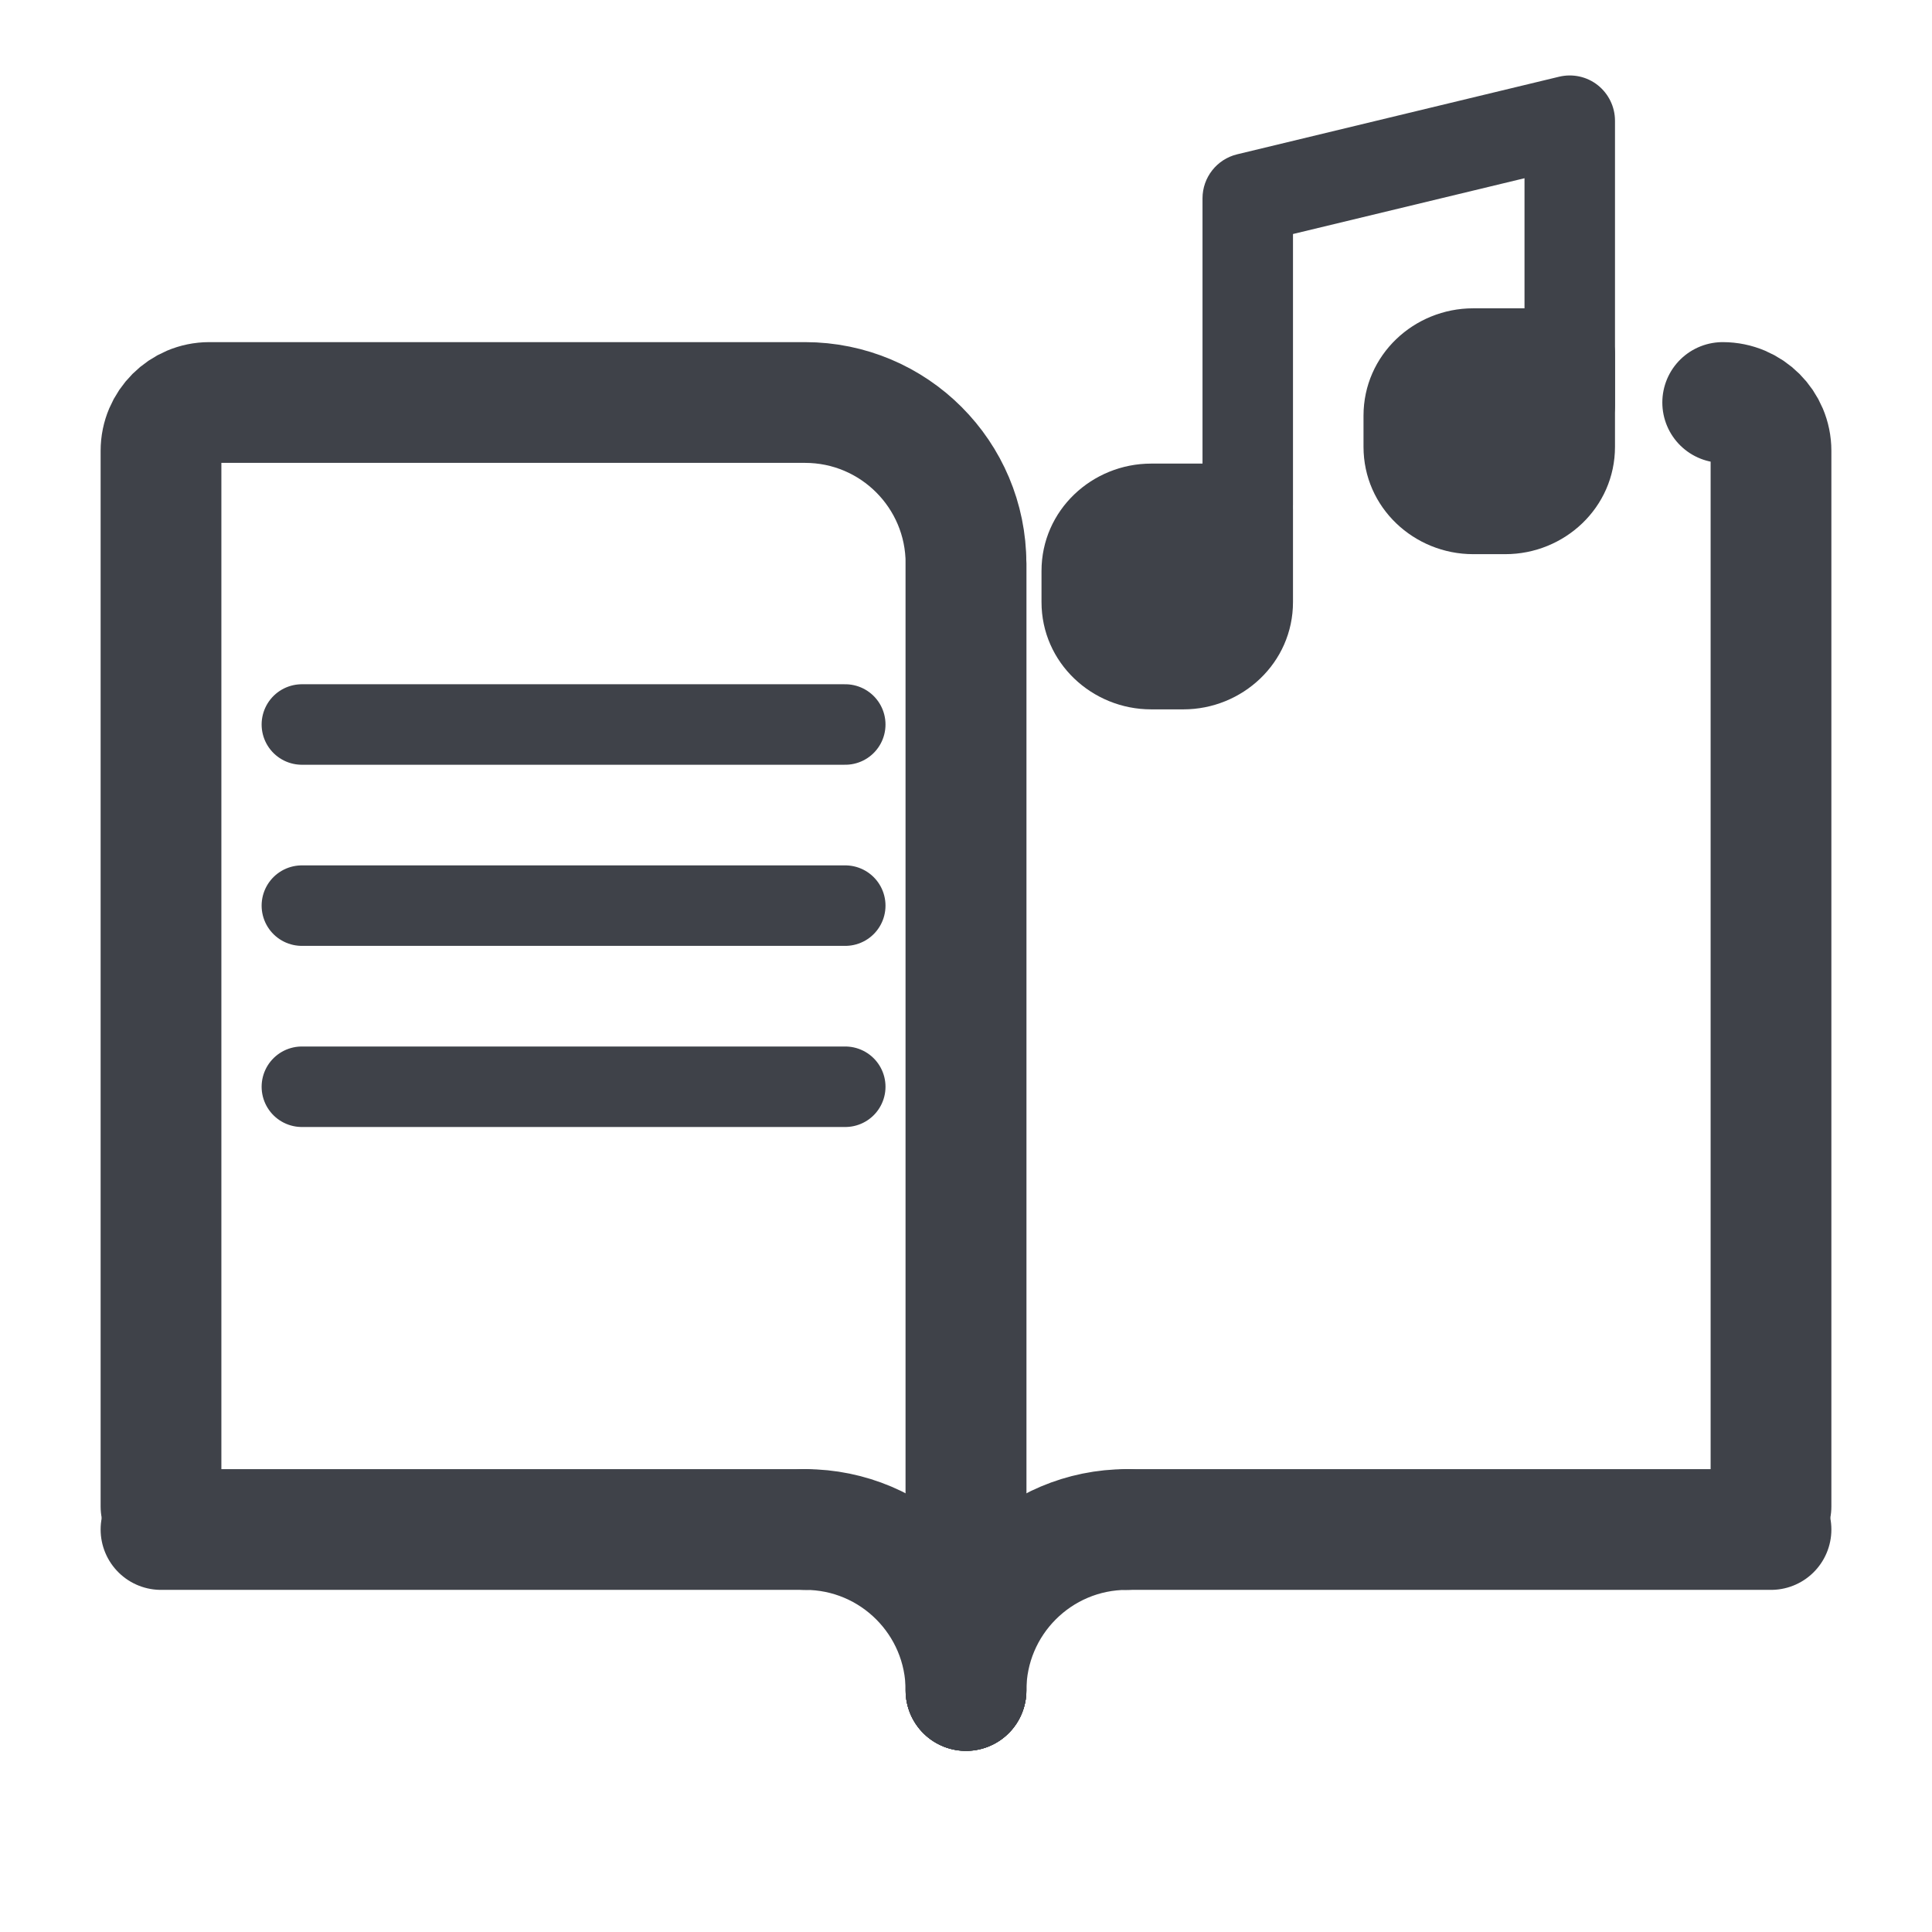
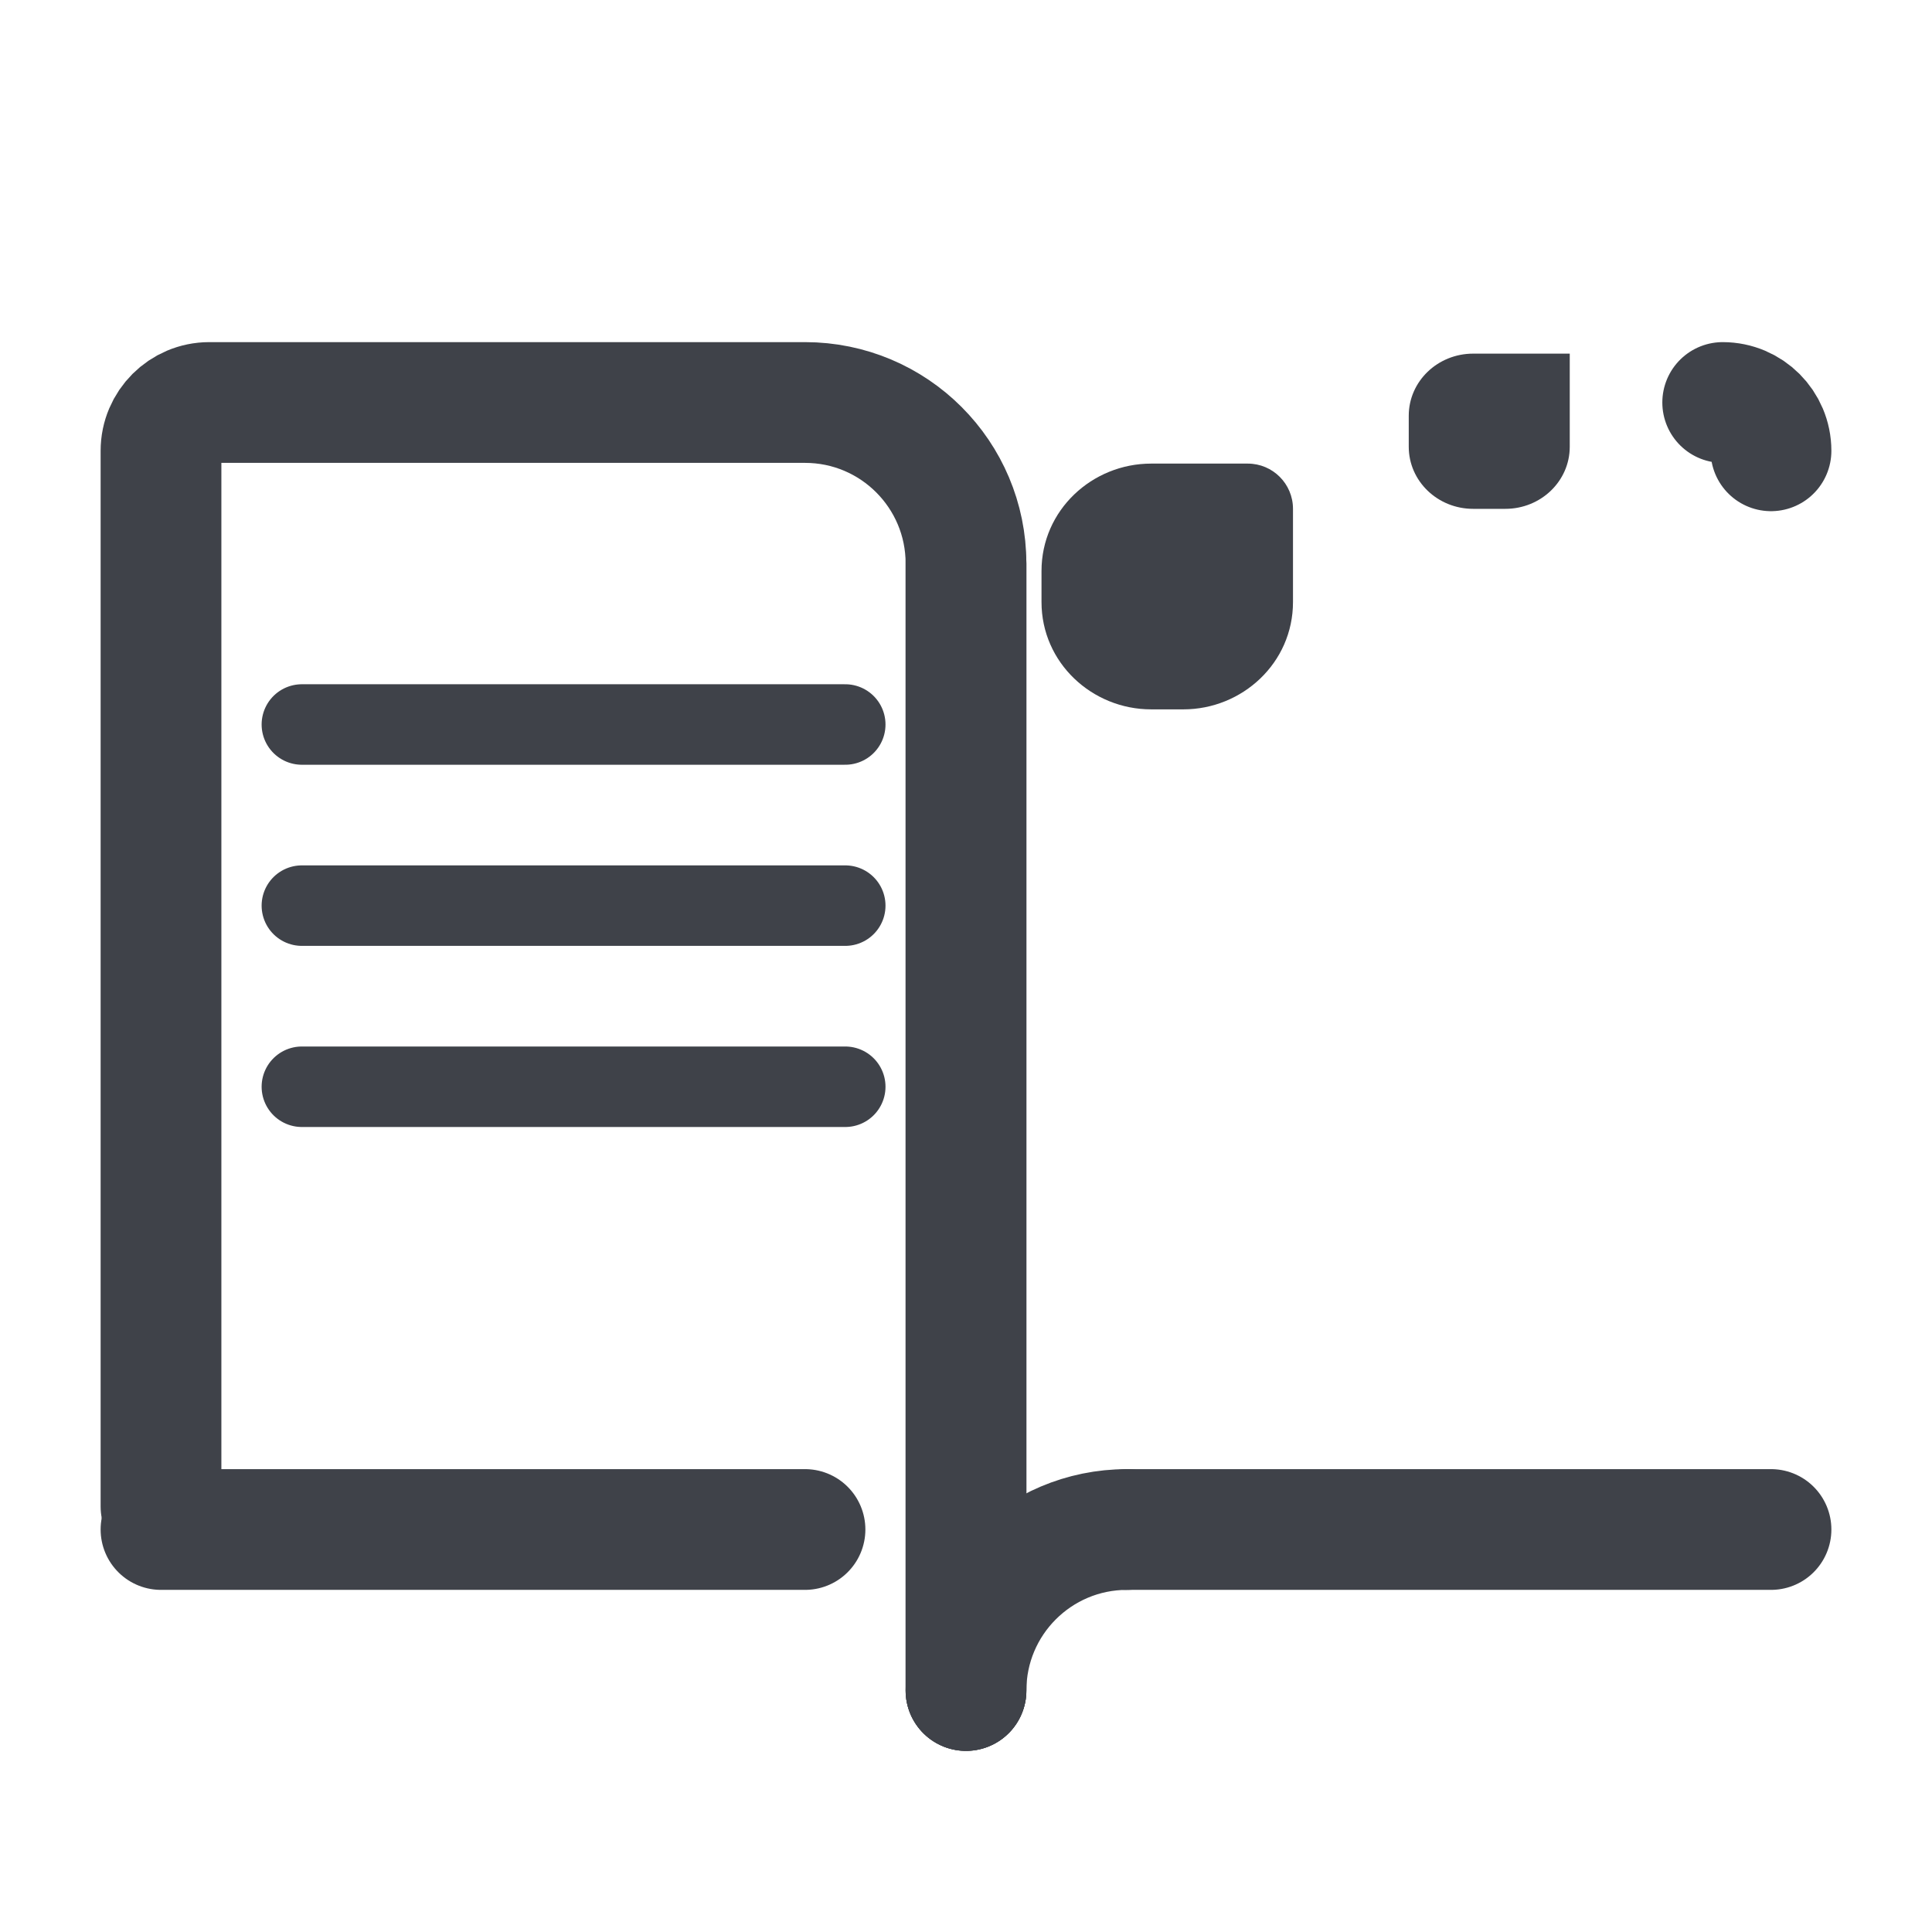
<svg xmlns="http://www.w3.org/2000/svg" width="24" height="24" viewBox="0 0 24 24" fill="none">
-   <path d="M12 21V7M21.4 5C21.731 5 22 5.269 22 5.6V18.714" stroke="#3F4249" stroke-width="1.5" stroke-linecap="round" />
+   <path d="M12 21V7M21.4 5C21.731 5 22 5.269 22 5.6" stroke="#3F4249" stroke-width="1.5" stroke-linecap="round" />
  <path d="M12 21V7C12 5.895 11.105 5 10 5H2.6C2.269 5 2 5.269 2 5.6V18.714" stroke="#3F4249" stroke-width="1.5" stroke-linecap="round" />
-   <path fill-rule="evenodd" clip-rule="evenodd" d="M19.848 1.058C19.983 1.165 20.062 1.328 20.062 1.5V5.036C20.062 5.346 19.811 5.598 19.5 5.598C19.189 5.598 18.938 5.346 18.938 5.036V2.214L16.062 2.907V6.272C16.062 6.583 15.811 6.834 15.5 6.834C15.189 6.834 14.938 6.583 14.938 6.272V2.464C14.938 2.204 15.116 1.978 15.368 1.917L19.368 0.953C19.536 0.913 19.713 0.951 19.848 1.058Z" fill="#3F4249" />
  <path d="M18.3 6.321H18.7C19.142 6.321 19.5 5.976 19.5 5.55V4.393H18.3C17.858 4.393 17.5 4.738 17.5 5.164V5.55C17.5 5.976 17.858 6.321 18.3 6.321Z" fill="#3F4249" />
-   <path fill-rule="evenodd" clip-rule="evenodd" d="M16.938 5.164C16.938 4.408 17.567 3.83 18.3 3.83H19.5C19.811 3.83 20.062 4.082 20.062 4.393V5.55C20.062 6.306 19.433 6.884 18.7 6.884H18.3C17.567 6.884 16.938 6.306 16.938 5.55V5.164ZM18.3 4.955C18.149 4.955 18.062 5.068 18.062 5.164V5.55C18.062 5.646 18.149 5.759 18.3 5.759H18.7C18.851 5.759 18.938 5.646 18.938 5.55V4.955H18.3Z" fill="#3F4249" />
  <path d="M14.3 8.25H14.7C15.142 8.25 15.5 7.905 15.5 7.479V6.321H14.3C13.858 6.321 13.5 6.667 13.5 7.093V7.479C13.5 7.905 13.858 8.25 14.3 8.25Z" fill="#3F4249" />
  <path fill-rule="evenodd" clip-rule="evenodd" d="M12.938 7.093C12.938 6.337 13.567 5.759 14.3 5.759H15.5C15.811 5.759 16.062 6.011 16.062 6.321V7.479C16.062 8.234 15.433 8.812 14.7 8.812H14.3C13.567 8.812 12.938 8.234 12.938 7.479V7.093ZM14.3 6.884C14.149 6.884 14.062 6.997 14.062 7.093V7.479C14.062 7.575 14.149 7.687 14.3 7.687H14.7C14.851 7.687 14.938 7.575 14.938 7.479V6.884H14.3Z" fill="#3F4249" />
  <path d="M14 19H22" stroke="#3F4249" stroke-width="1.5" stroke-linecap="round" />
  <path d="M10 19H2" stroke="#3F4249" stroke-width="1.5" stroke-linecap="round" />
  <path d="M12 21C12 19.895 12.895 19 14 19" stroke="#3F4249" stroke-width="1.5" stroke-linecap="round" stroke-linejoin="round" />
-   <path d="M12 21C12 19.895 11.105 19 10 19" stroke="#3F4249" stroke-width="1.5" stroke-linecap="round" stroke-linejoin="round" />
  <path d="M3.75 9L10.5 9" stroke="#3F4249" stroke-linecap="round" stroke-linejoin="round" />
  <path d="M3.75 11.25H10.5" stroke="#3F4249" stroke-linecap="round" stroke-linejoin="round" />
  <path d="M3.75 13.5L10.5 13.5" stroke="#3F4249" stroke-linecap="round" stroke-linejoin="round" />
</svg>